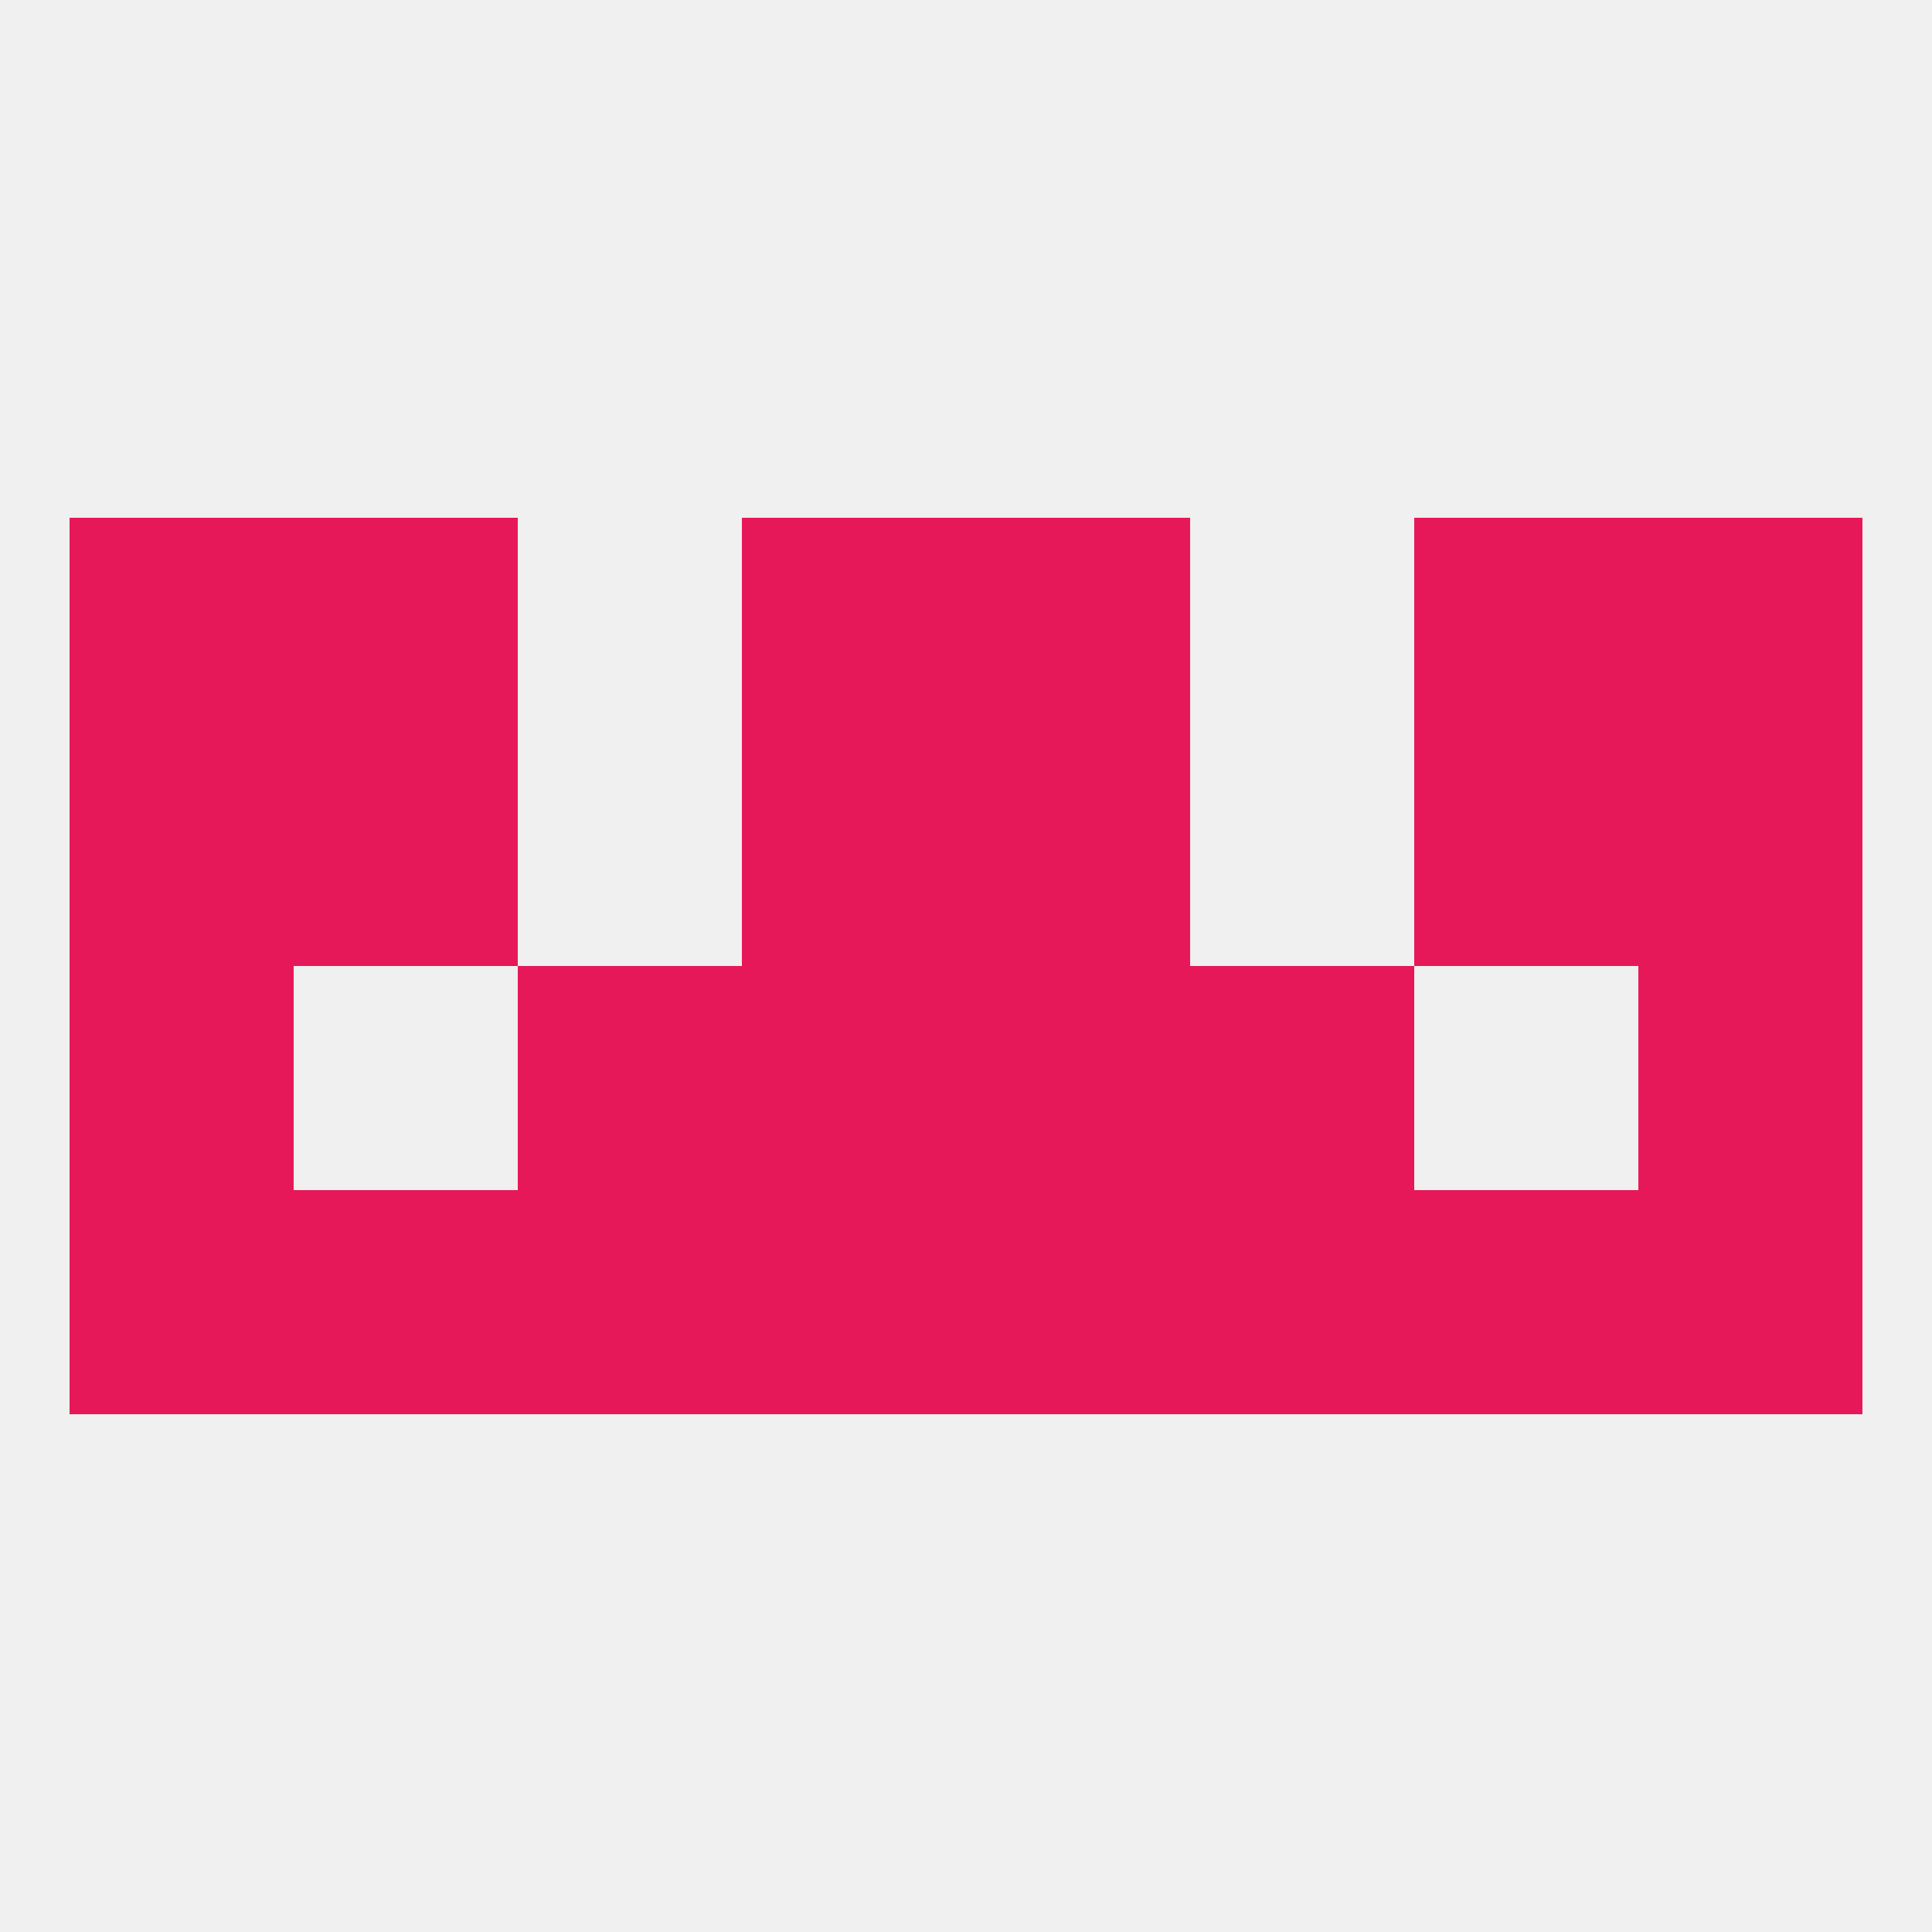
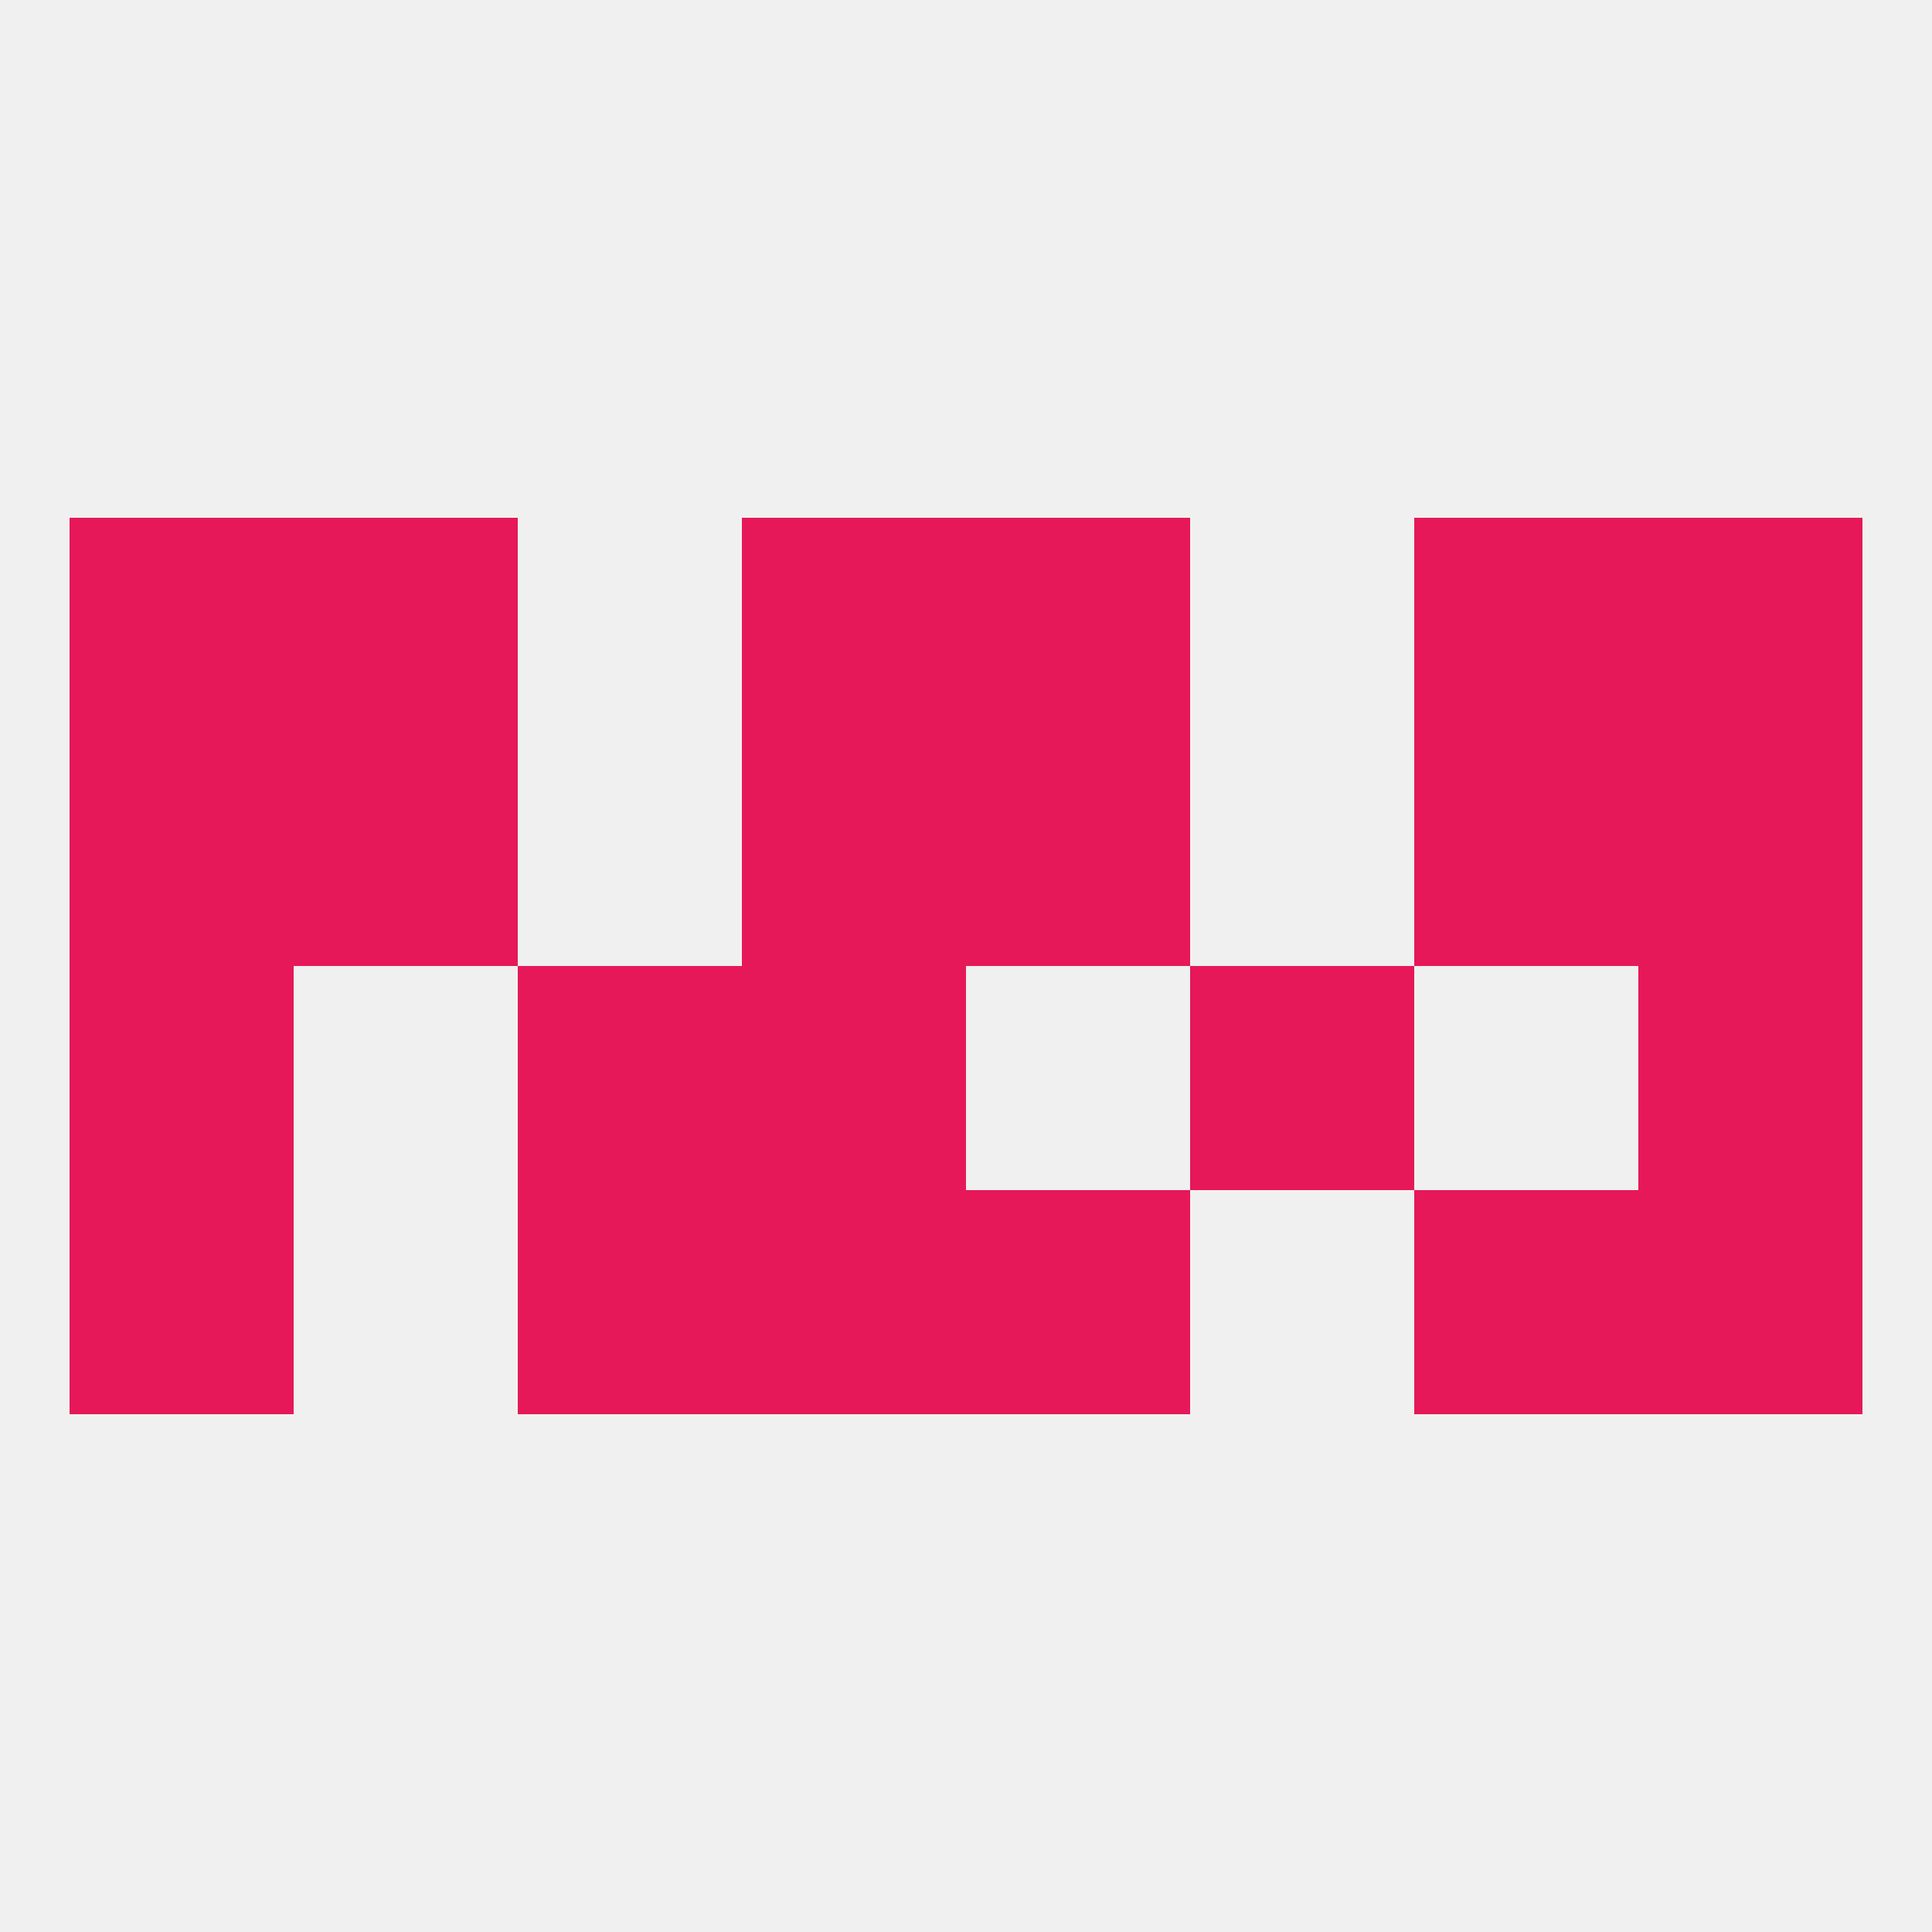
<svg xmlns="http://www.w3.org/2000/svg" version="1.1" baseprofile="full" width="250" height="250" viewBox="0 0 250 250">
  <rect width="100%" height="100%" fill="rgba(240,240,240,255)" />
  <rect x="9" y="125" width="29" height="29" fill="rgba(230,24,89,255)" />
  <rect x="212" y="125" width="29" height="29" fill="rgba(230,24,89,255)" />
  <rect x="96" y="125" width="29" height="29" fill="rgba(230,24,89,255)" />
-   <rect x="125" y="125" width="29" height="29" fill="rgba(230,24,89,255)" />
  <rect x="67" y="125" width="29" height="29" fill="rgba(230,24,89,255)" />
  <rect x="154" y="125" width="29" height="29" fill="rgba(230,24,89,255)" />
  <rect x="9" y="96" width="29" height="29" fill="rgba(230,24,89,255)" />
  <rect x="212" y="96" width="29" height="29" fill="rgba(230,24,89,255)" />
  <rect x="96" y="96" width="29" height="29" fill="rgba(230,24,89,255)" />
  <rect x="125" y="96" width="29" height="29" fill="rgba(230,24,89,255)" />
  <rect x="38" y="96" width="29" height="29" fill="rgba(230,24,89,255)" />
  <rect x="183" y="96" width="29" height="29" fill="rgba(230,24,89,255)" />
  <rect x="9" y="67" width="29" height="29" fill="rgba(230,24,89,255)" />
  <rect x="212" y="67" width="29" height="29" fill="rgba(230,24,89,255)" />
  <rect x="96" y="67" width="29" height="29" fill="rgba(230,24,89,255)" />
  <rect x="125" y="67" width="29" height="29" fill="rgba(230,24,89,255)" />
  <rect x="38" y="67" width="29" height="29" fill="rgba(230,24,89,255)" />
  <rect x="183" y="67" width="29" height="29" fill="rgba(230,24,89,255)" />
  <rect x="96" y="154" width="29" height="29" fill="rgba(230,24,89,255)" />
  <rect x="125" y="154" width="29" height="29" fill="rgba(230,24,89,255)" />
  <rect x="67" y="154" width="29" height="29" fill="rgba(230,24,89,255)" />
-   <rect x="154" y="154" width="29" height="29" fill="rgba(230,24,89,255)" />
-   <rect x="38" y="154" width="29" height="29" fill="rgba(230,24,89,255)" />
  <rect x="183" y="154" width="29" height="29" fill="rgba(230,24,89,255)" />
  <rect x="9" y="154" width="29" height="29" fill="rgba(230,24,89,255)" />
  <rect x="212" y="154" width="29" height="29" fill="rgba(230,24,89,255)" />
</svg>